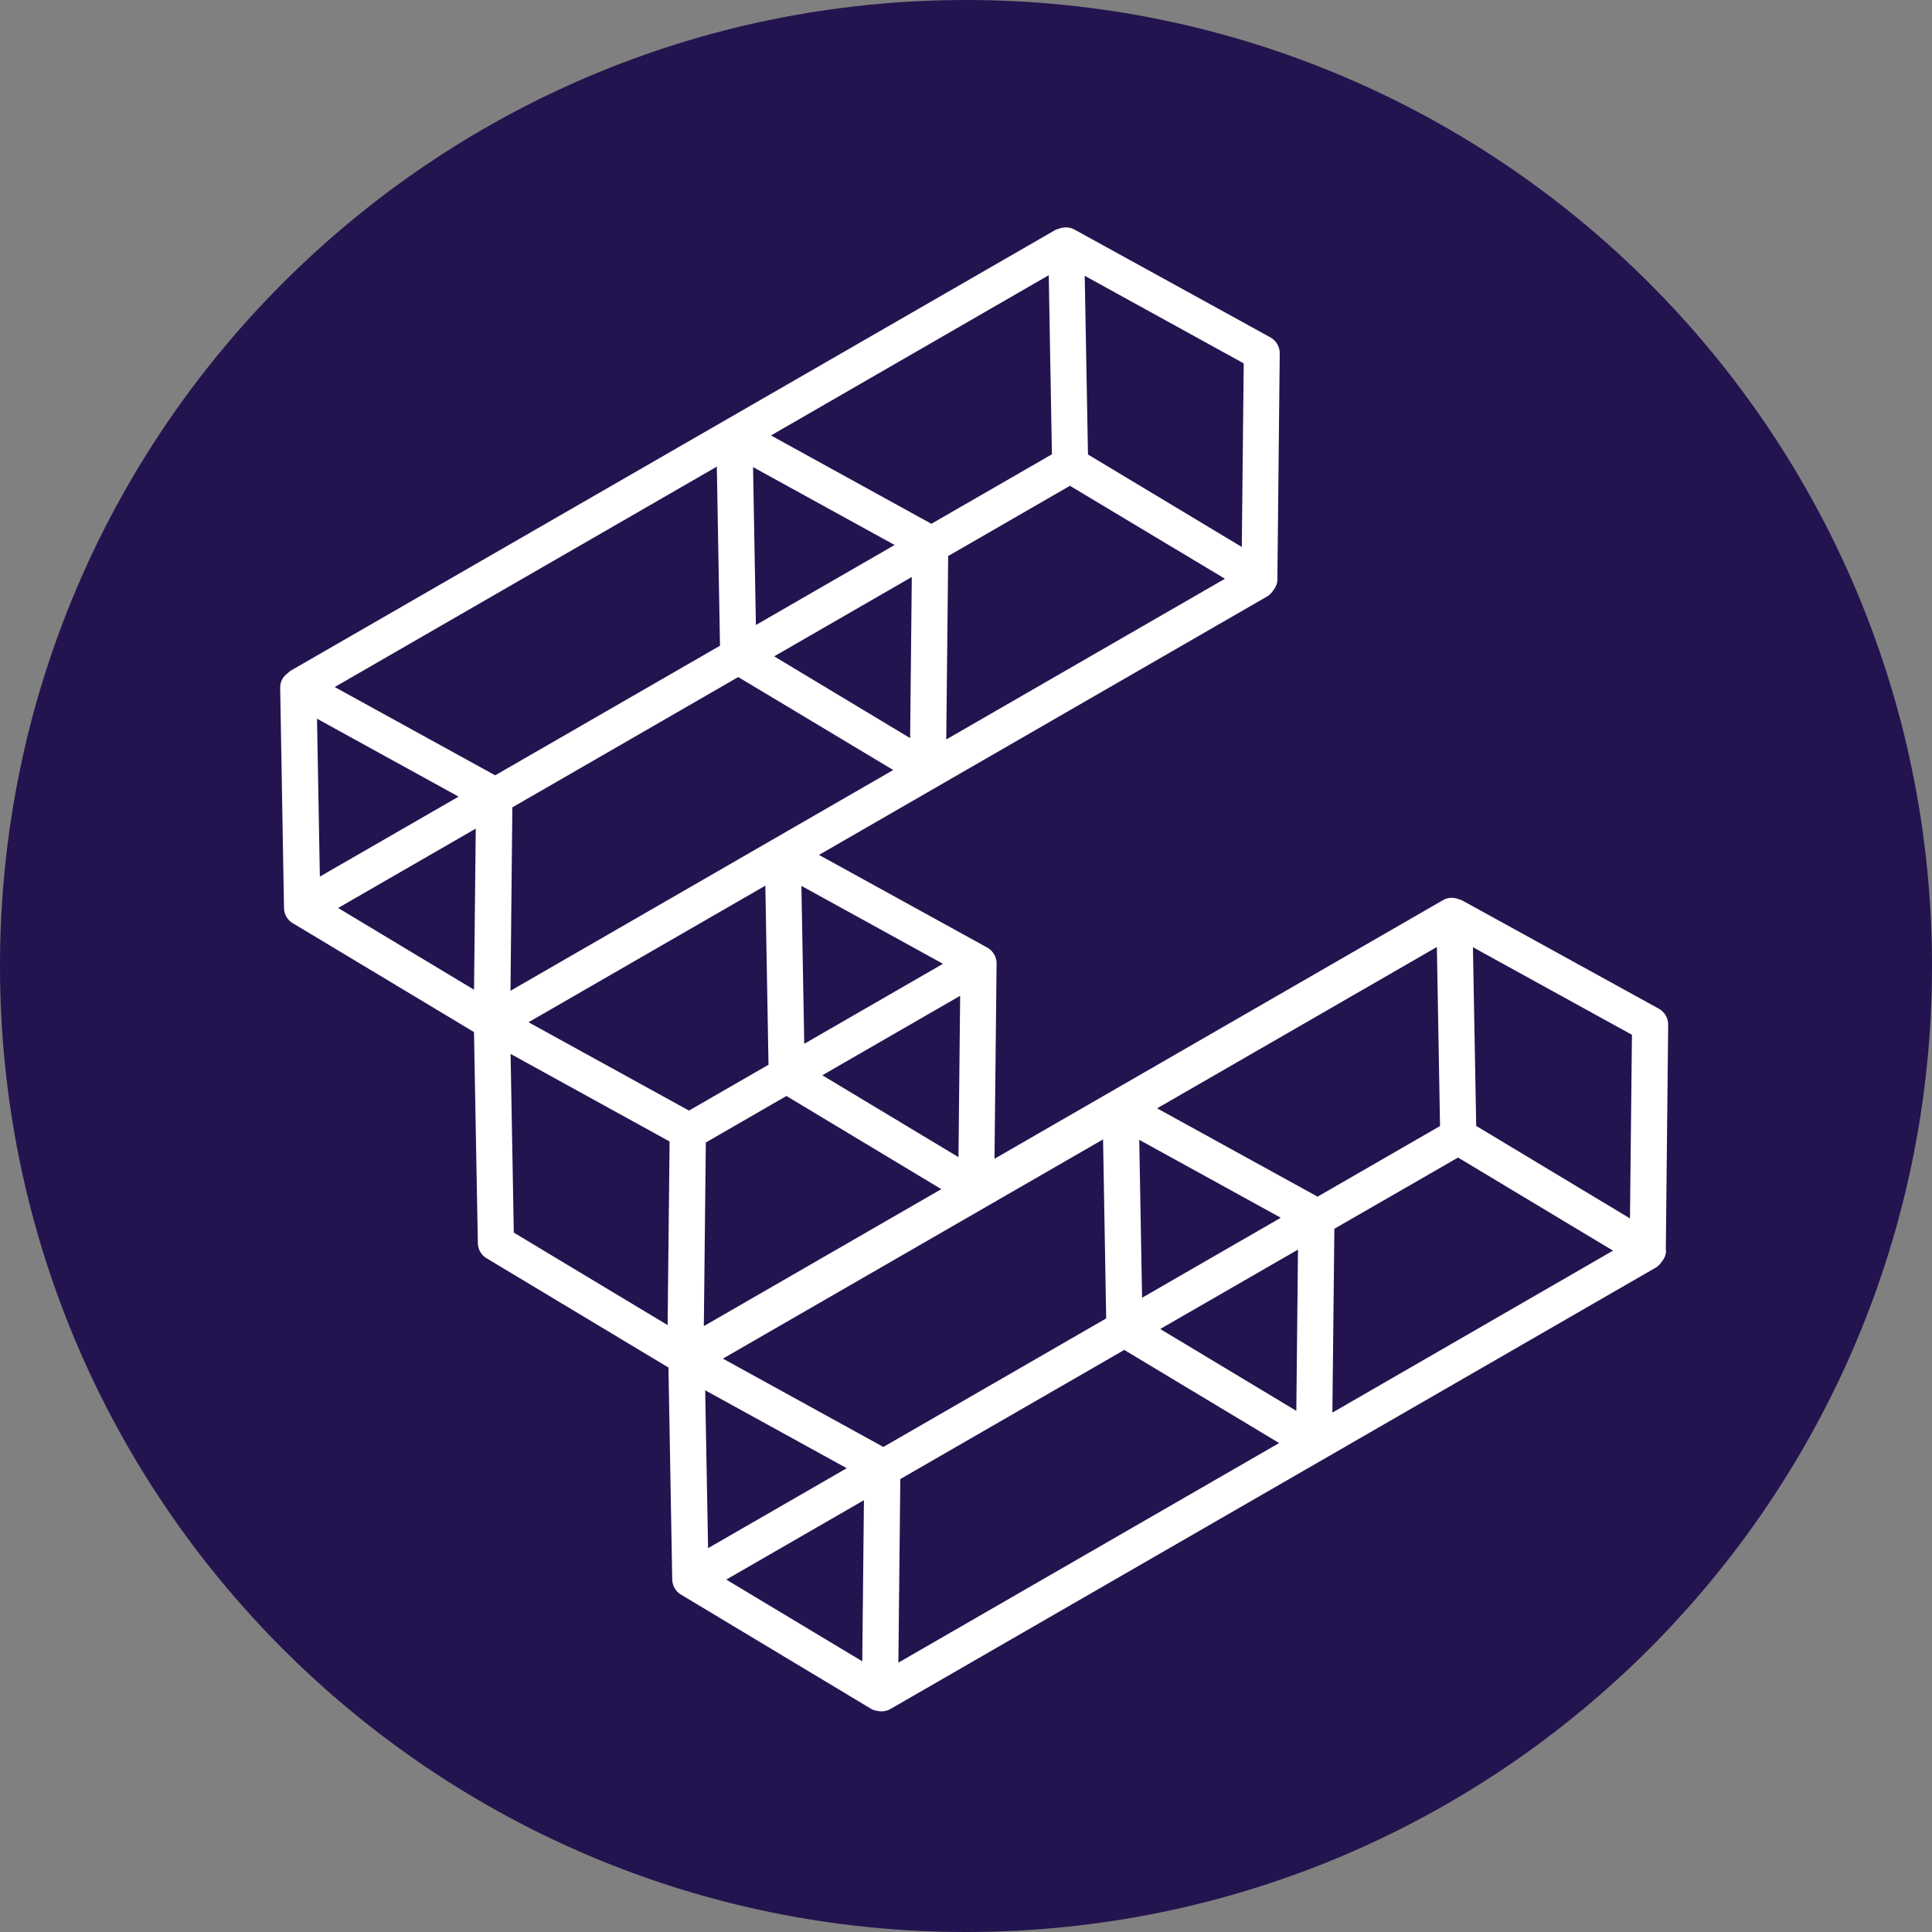
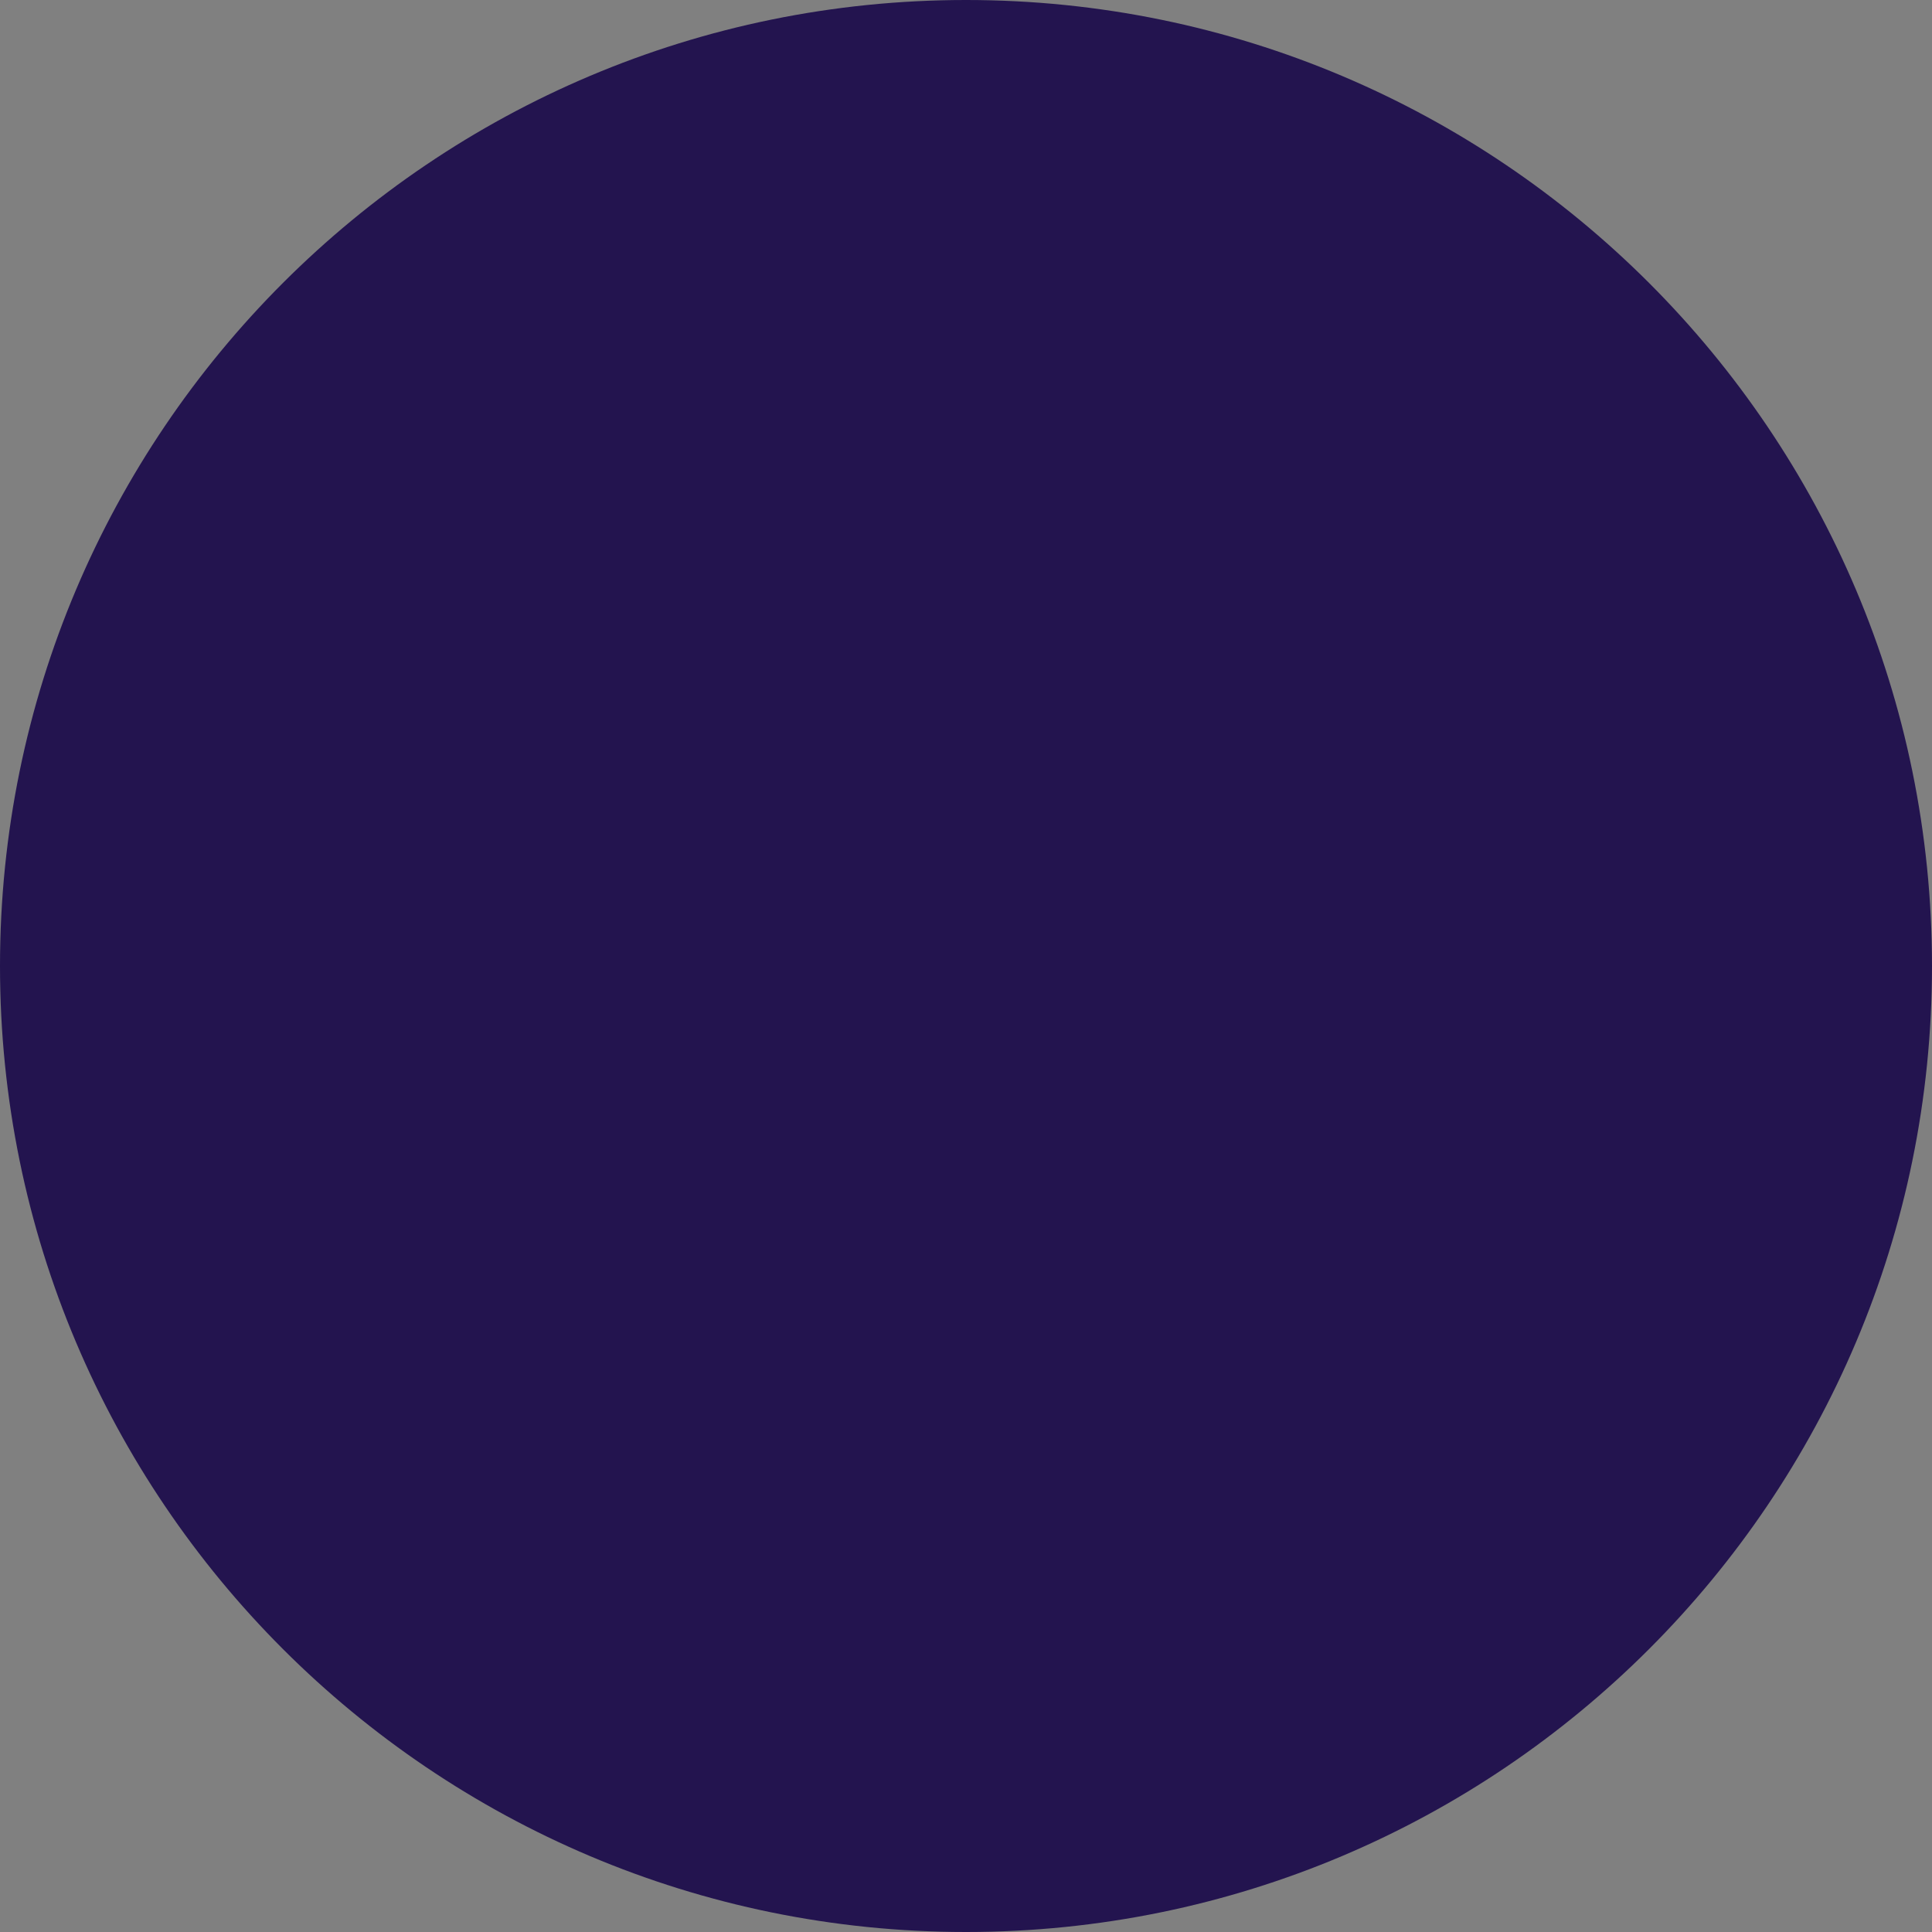
<svg xmlns="http://www.w3.org/2000/svg" width="36" height="36" viewBox="0 0 36 36" fill="none">
  <rect x="0" y="0" width="36" height="36" fill="#808080" stroke="none" />
  <path d="M18 36C27.941 36 36 27.941 36 18C36 8.059 27.941 0 18 0C8.059 0 0 8.059 0 18C0 27.941 8.059 36 18 36Z" fill="#23144F" />
-   <path d="M31.04 23.303L31.084 19.094C31.086 18.97 31.017 18.855 30.909 18.795L27.26 16.786C27.233 16.772 27.202 16.76 27.173 16.752C27.082 16.718 26.977 16.721 26.888 16.773L18.531 21.592L18.57 17.954C18.572 17.831 18.503 17.716 18.395 17.656L15.261 15.93L23.613 11.113C23.662 11.084 23.698 11.042 23.727 10.998C23.773 10.941 23.803 10.87 23.802 10.794L23.846 6.585C23.848 6.462 23.779 6.346 23.671 6.286L20.022 4.278C19.95 4.238 19.869 4.23 19.793 4.244L19.79 4.243C19.768 4.247 19.748 4.256 19.726 4.264C19.706 4.272 19.682 4.273 19.665 4.285L5.41 12.501C5.41 12.501 5.382 12.527 5.365 12.54C5.272 12.605 5.217 12.707 5.221 12.822L5.292 16.921C5.295 17.039 5.357 17.145 5.455 17.202L8.832 19.231L8.904 23.164C8.907 23.282 8.968 23.389 9.067 23.446L12.456 25.482L12.526 29.432C12.529 29.55 12.591 29.656 12.689 29.713L16.221 31.835C16.247 31.853 16.279 31.865 16.308 31.873C16.314 31.874 16.321 31.873 16.331 31.875C16.331 31.875 16.334 31.876 16.337 31.877C16.421 31.899 16.514 31.89 16.595 31.843L30.855 23.619C30.904 23.59 30.94 23.548 30.969 23.504C31.015 23.448 31.045 23.376 31.044 23.3L31.04 23.303ZM24.827 26.317L24.864 22.896L27.169 21.569L30.056 23.304L24.829 26.321L24.827 26.317ZM16.74 30.981L16.776 27.56L20.949 25.154L23.835 26.889L16.74 30.981ZM21.281 24.184L21.228 21.239L23.866 22.691L21.282 24.181L21.281 24.184ZM24.186 23.287L24.155 26.289L21.619 24.764L24.187 23.284L24.186 23.287ZM24.551 22.298L21.561 20.652L26.774 17.646L26.833 20.982L24.551 22.298ZM20.554 21.231L20.612 24.567L16.46 26.962L13.47 25.316L20.554 21.231ZM30.409 19.282L30.372 22.703L27.507 20.98L27.446 17.65L30.409 19.282ZM13.115 24.71L13.152 21.289L14.654 20.422L17.54 22.158L13.115 24.71ZM14.986 19.453L14.933 16.507L17.571 17.959L14.987 19.449L14.986 19.453ZM17.859 21.561L15.323 20.036L17.891 18.555L17.86 21.557L17.859 21.561ZM14.32 19.84L12.838 20.694L9.848 19.048L14.261 16.503L14.32 19.84ZM13.357 8.695L13.416 12.032L9.227 14.447L6.237 12.802L13.357 8.695ZM19.542 5.128L19.601 8.465L17.355 9.76L14.366 8.114L19.542 5.128ZM17.632 13.779L17.668 10.361L19.937 9.052L22.825 10.784L17.632 13.779ZM14.085 11.649L14.032 8.704L16.67 10.155L14.085 11.646L14.085 11.649ZM16.99 10.751L16.959 13.754L14.426 12.23L16.994 10.749L16.99 10.751ZM13.756 12.616L16.644 14.348L9.512 18.462L9.547 15.044L13.756 12.616ZM23.175 6.771L23.139 10.192L20.273 8.469L20.212 5.139L23.175 6.771ZM5.907 13.392L8.545 14.844L5.96 16.334L5.907 13.389L5.907 13.392ZM6.297 16.921L8.865 15.44L8.833 18.442L6.301 16.919L6.297 16.921ZM9.574 22.968L9.514 19.638L12.477 21.27L12.44 24.691L9.574 22.968ZM13.14 25.906L15.778 27.358L13.194 28.848L13.14 25.903L13.14 25.906ZM13.53 29.435L16.098 27.954L16.067 30.956L13.531 29.432L13.53 29.435Z" fill="white" />
</svg>